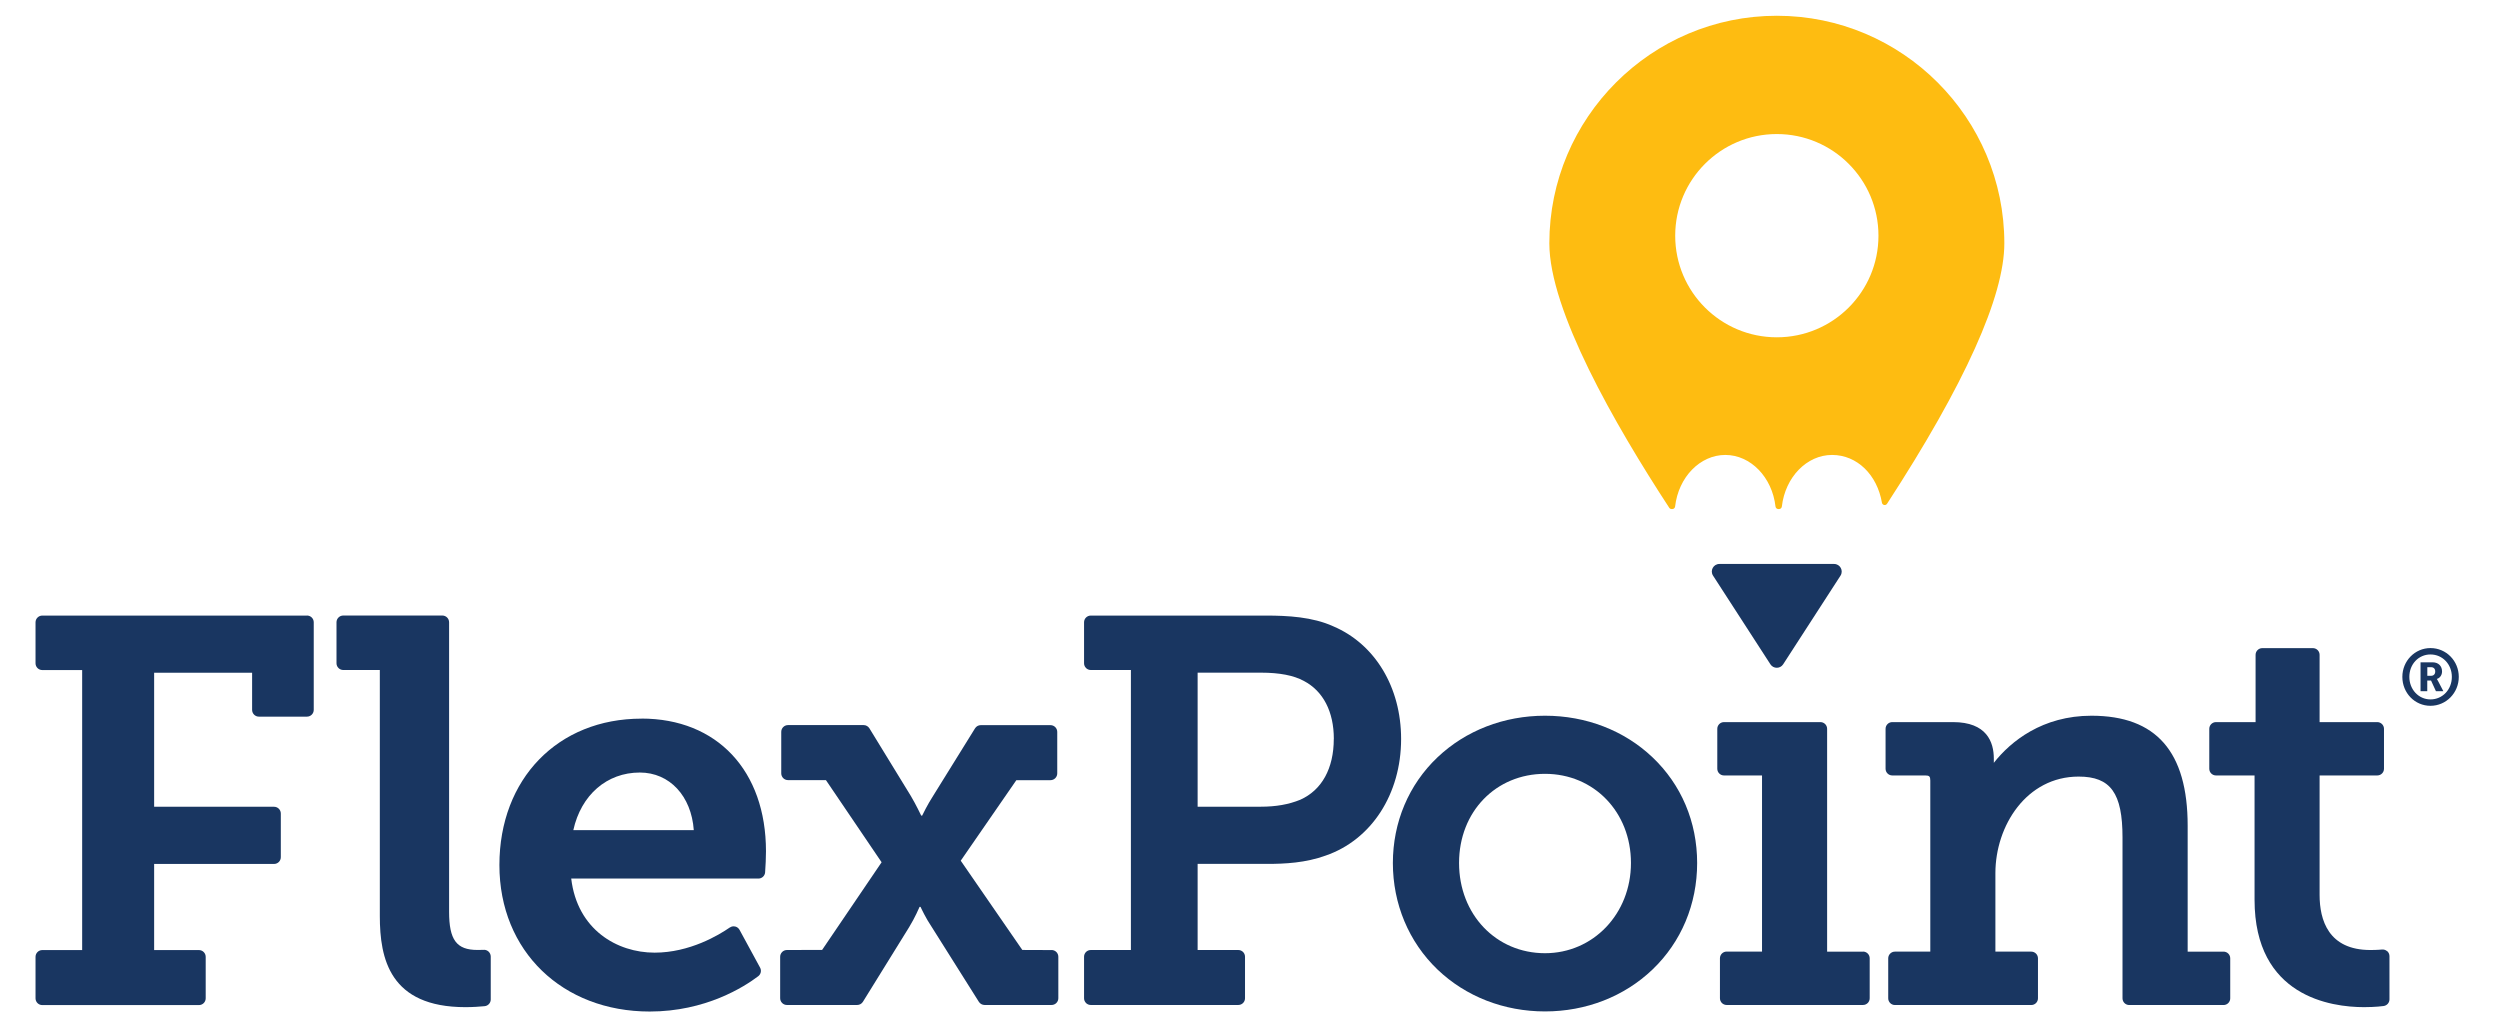
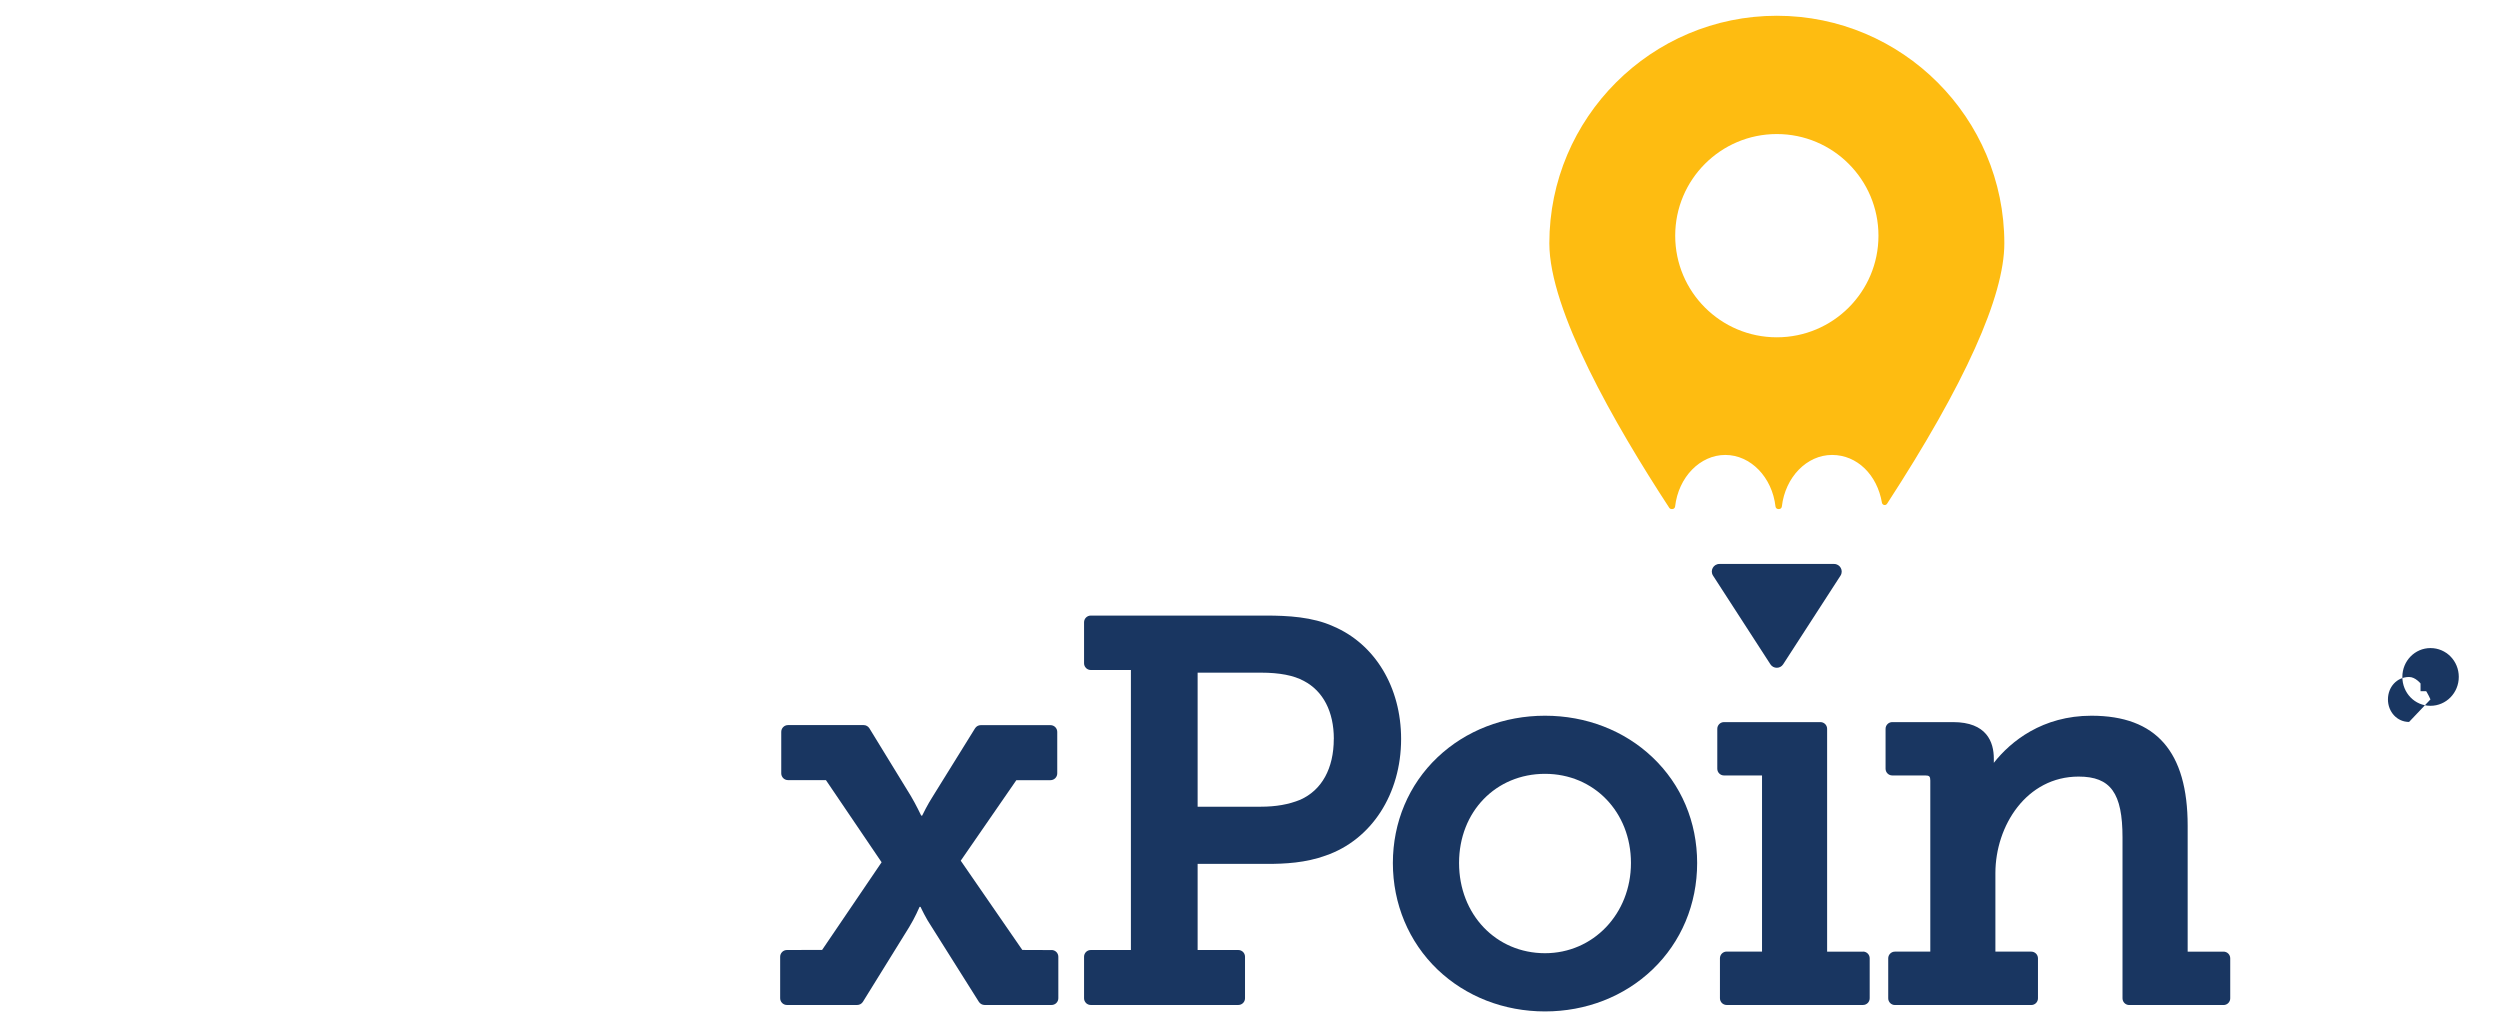
<svg xmlns="http://www.w3.org/2000/svg" id="Layer_1" viewBox="0 0 461.6 189.69">
  <defs>
    <style>
      .cls-1 {
        fill: none;
      }

      .cls-2 {
        fill: #febc11;
      }

      .cls-3 {
        fill: #193661;
      }
    </style>
  </defs>
  <path class="cls-3" d="M246.17,115.64c-3.82-1.74-8.42-1.98-12.42-1.98h-32.35c-.69,0-1.24.56-1.24,1.24v7.57c0,.68.56,1.24,1.24,1.24h7.41v51.7h-7.41c-.69,0-1.24.56-1.24,1.24v7.67c0,.69.56,1.24,1.24,1.24h27.24c.69,0,1.24-.56,1.24-1.24v-7.67c0-.69-.56-1.24-1.24-1.24h-7.51v-15.9h12.82c3.25,0,7.09-.18,10.83-1.54,8.46-2.92,13.92-11.37,13.92-21.53,0-9.54-4.81-17.52-12.53-20.8M246.27,136.43c0,5.47-2.22,9.47-6.2,11.24-2.15.87-4.47,1.28-7.3,1.28h-11.64v-24.75h11.74c3.37,0,6.02.51,7.88,1.53,3.56,1.87,5.53,5.67,5.53,10.7" />
  <path class="cls-3" d="M285.27,132.15c-7.58,0-14.63,2.73-19.85,7.68-5.31,5.04-8.24,11.98-8.24,19.52s2.93,14.57,8.24,19.66c5.22,4.99,12.27,7.74,19.85,7.74s14.63-2.75,19.85-7.74c5.31-5.08,8.24-12.06,8.24-19.66s-2.93-14.48-8.24-19.52c-5.21-4.95-12.26-7.68-19.85-7.68M285.27,176c-9.04,0-15.87-7.16-15.87-16.66s6.82-16.46,15.87-16.46,15.87,7.07,15.87,16.46-6.97,16.66-15.87,16.66" />
  <path class="cls-3" d="M343.98,175.71h-6.62v-41.14c0-.69-.56-1.24-1.24-1.24h-17.8c-.69,0-1.24.56-1.24,1.24v7.37c0,.69.56,1.24,1.24,1.24h7.02v32.52h-6.53c-.69,0-1.24.56-1.24,1.24v7.38c0,.69.56,1.24,1.24,1.24h25.17c.69,0,1.24-.56,1.24-1.24v-7.38c0-.69-.55-1.24-1.24-1.24" />
  <path class="cls-3" d="M410.56,175.71h-6.63v-23.24c0-13.67-5.81-20.32-17.76-20.32-9.05,0-14.92,4.73-18.03,8.7v-.77c0-3.08-1.31-6.75-7.54-6.75h-11.21c-.69,0-1.24.56-1.24,1.24v7.37c0,.69.56,1.24,1.24,1.24h6.09c.74,0,.93.18.93.93v31.6h-6.53c-.69,0-1.24.56-1.24,1.24v7.38c0,.69.56,1.24,1.24,1.24h25.17c.69,0,1.24-.56,1.24-1.24v-7.38c0-.69-.56-1.24-1.24-1.24h-6.62v-14.49c0-8.76,5.75-17.83,15.37-17.83,5.91,0,8.1,3.05,8.1,11.24v29.7c0,.69.56,1.24,1.24,1.24h17.41c.69,0,1.24-.56,1.24-1.24v-7.38c0-.69-.55-1.24-1.24-1.24" />
-   <path class="cls-3" d="M440.76,175.63c-.26-.23-.61-.35-.97-.31,0,0-.85.09-2.12.09-7.75,0-9.38-5.53-9.38-10.17v-22.06h10.65c.69,0,1.24-.56,1.24-1.24v-7.37c0-.68-.56-1.24-1.24-1.24h-10.65v-12.42c0-.69-.56-1.24-1.24-1.24h-9.34c-.69,0-1.24.56-1.24,1.24v12.42h-7.31c-.69,0-1.24.56-1.24,1.24v7.37c0,.69.56,1.24,1.24,1.24h7.12v22.95c0,17.89,14.14,19.83,20.22,19.83,2.13,0,3.56-.2,3.62-.21.61-.09,1.07-.61,1.07-1.23v-7.97c0-.35-.15-.69-.41-.93" />
-   <path class="cls-1" d="M328.07,24.75c-10.36,0-18.76,8.4-18.76,18.77s8.4,18.76,18.76,18.76,18.77-8.4,18.77-18.76-8.4-18.77-18.77-18.77Z" />
  <path class="cls-2" d="M328.07,2.91c-23.16,0-42,18.85-42,42.01,0,12.36,12.04,33.38,22.14,48.84.09.14.26.23.43.23h.14c.26,0,.48-.2.51-.46.62-5.43,4.6-9.53,9.27-9.53s8.65,4.1,9.27,9.53c.03.26.25.46.51.46h.15c.26,0,.48-.2.51-.46.62-5.43,4.61-9.53,9.27-9.53s8.34,3.71,9.21,8.82c.04.21.19.37.4.42.21.04.42-.04.54-.22,14.37-22.11,21.66-38.3,21.66-48.1,0-23.16-18.84-42.01-42-42.01ZM328.07,62.28c-10.36,0-18.76-8.4-18.76-18.76s8.4-18.77,18.76-18.77,18.77,8.4,18.77,18.77-8.4,18.76-18.77,18.76Z" />
  <path class="cls-3" d="M316.3,106.29l10.59,16.37c.55.85,1.8.85,2.35,0l10.59-16.37c.6-.93-.07-2.16-1.18-2.16h-21.18c-1.11,0-1.78,1.23-1.17,2.16" />
-   <path class="cls-3" d="M56.67,113.66H7.81c-.69,0-1.25.56-1.25,1.25v7.56c0,.69.56,1.25,1.25,1.25h7.36v51.7h-7.36c-.69,0-1.25.56-1.25,1.25v7.66c0,.69.56,1.25,1.25,1.25h28.92c.69,0,1.25-.56,1.25-1.25v-7.66c0-.69-.56-1.25-1.25-1.25h-8.27v-15.9h22.14c.69,0,1.25-.56,1.25-1.25v-8.06c0-.69-.56-1.25-1.25-1.25h-22.14v-24.75h18.09v6.86c0,.69.56,1.25,1.25,1.25h8.88c.69,0,1.25-.56,1.25-1.25v-16.17c0-.69-.56-1.25-1.25-1.25Z" />
-   <path class="cls-3" d="M89.37,175.38s-.03,0-.05,0c-.34.01-.72.02-1.15.02-3.88,0-5.25-1.85-5.25-7.07v-53.43c0-.69-.56-1.25-1.25-1.25h-18.29c-.69,0-1.25.56-1.25,1.25v7.56c0,.69.56,1.25,1.25,1.25h6.75v45.43c0,7.83,1.8,16.82,15.81,16.82,1.42,0,2.71-.1,3.54-.18.64-.06,1.13-.6,1.13-1.24v-7.92c0-.34-.14-.66-.38-.9-.23-.22-.54-.35-.86-.35Z" />
  <path class="cls-3" d="M194.15,175.42l-5.39-.02-11.37-16.48,10.27-14.87h6.3c.69,0,1.25-.56,1.25-1.25v-7.66c0-.69-.56-1.25-1.25-1.25h-12.87c-.43,0-.83.22-1.06.59l-7.75,12.49c-1.03,1.59-1.91,3.41-2.01,3.62h-.18c-.08-.16-.95-2-1.91-3.62l-7.65-12.49c-.23-.37-.63-.6-1.06-.6h-13.97c-.69,0-1.25.56-1.25,1.25v7.66c0,.69.56,1.25,1.25,1.25h7l10.28,15.17-10.98,16.18-6.5.02c-.69,0-1.25.56-1.25,1.25v7.65c0,.69.56,1.25,1.25,1.25h12.97c.43,0,.83-.22,1.06-.59l8.54-13.79c1.06-1.73,1.86-3.59,1.92-3.74h.18c.12.26.98,2.12,2.03,3.66l8.74,13.88c.23.36.63.58,1.06.58h12.36c.69,0,1.25-.56,1.25-1.25v-7.65c0-.69-.56-1.25-1.25-1.25Z" />
-   <path class="cls-3" d="M118.45,132.69c-15.45,0-26.24,11.12-26.24,27.04s11.67,27.04,27.75,27.04c10.33,0,17.45-4.56,20.04-6.52.49-.37.64-1.05.34-1.59l-3.79-6.97c-.17-.31-.46-.54-.81-.62-.1-.02-.19-.03-.29-.03-.25,0-.5.08-.71.22-2.02,1.4-7.41,4.64-13.87,4.64-6.93,0-14.28-4.24-15.4-13.68h34.56c.65,0,1.18-.49,1.24-1.13.09-.98.16-3,.16-3.9,0-14.89-9.03-24.51-22.99-24.51ZM118.14,142.64c5.5,0,9.51,4.34,9.96,10.63h-22.24c1.43-6.48,6.18-10.63,12.28-10.63Z" />
-   <path class="cls-3" d="M448.76,119.66c2.91,0,5.23,2.37,5.23,5.32s-2.33,5.34-5.23,5.34-5.19-2.38-5.19-5.34,2.33-5.32,5.19-5.32ZM448.76,129.14c2.24,0,3.95-1.83,3.95-4.16s-1.72-4.14-3.95-4.14-3.9,1.83-3.9,4.14,1.7,4.16,3.9,4.16ZM446.95,122.29h2.21c1.05,0,1.74.67,1.74,1.69,0,.83-.57,1.28-.95,1.38v.03s.06.06.19.31l1,1.92h-1.37l-.9-1.96h-.7v1.96h-1.24v-5.32ZM448.87,124.78c.48,0,.77-.31.77-.8s-.29-.79-.76-.79h-.7v1.59h.68Z" />
+   <path class="cls-3" d="M448.76,119.66c2.91,0,5.23,2.37,5.23,5.32s-2.33,5.34-5.23,5.34-5.19-2.38-5.19-5.34,2.33-5.32,5.19-5.32ZM448.76,129.14s-1.72-4.14-3.95-4.14-3.9,1.83-3.9,4.14,1.7,4.16,3.9,4.16ZM446.95,122.29h2.21c1.05,0,1.74.67,1.74,1.69,0,.83-.57,1.28-.95,1.38v.03s.06.06.19.31l1,1.92h-1.37l-.9-1.96h-.7v1.96h-1.24v-5.32ZM448.87,124.78c.48,0,.77-.31.77-.8s-.29-.79-.76-.79h-.7v1.59h.68Z" />
</svg>